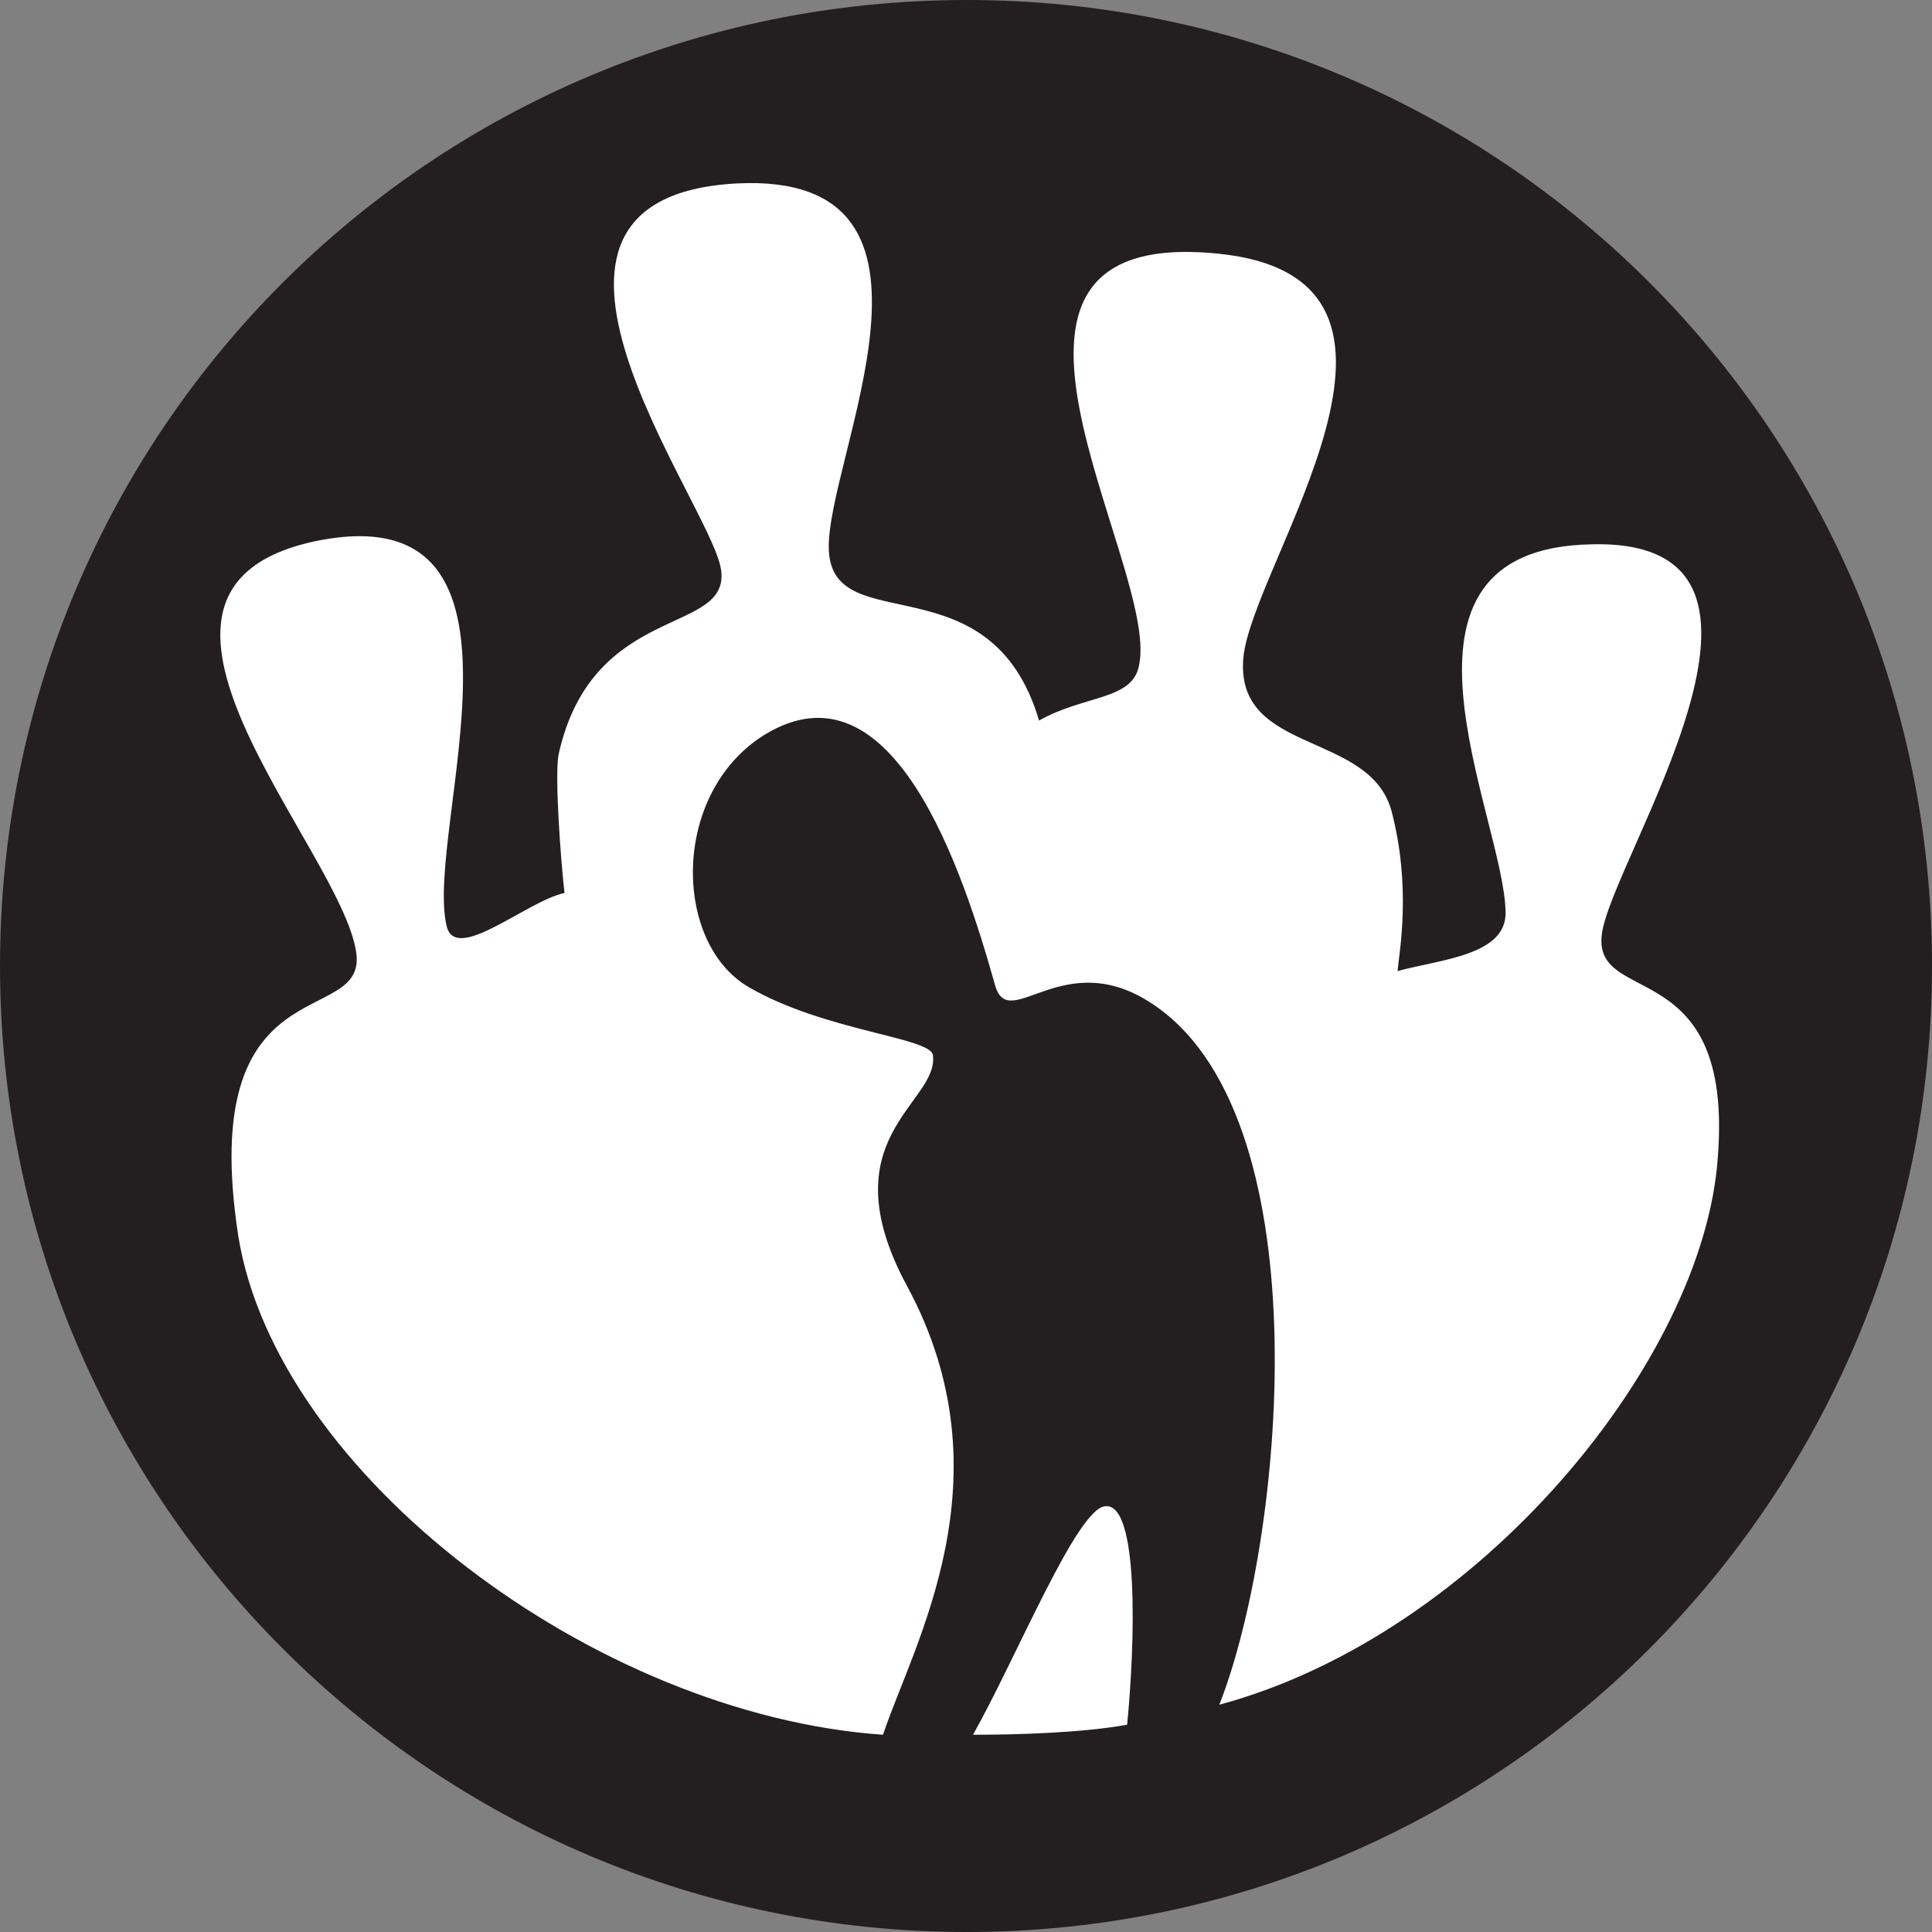
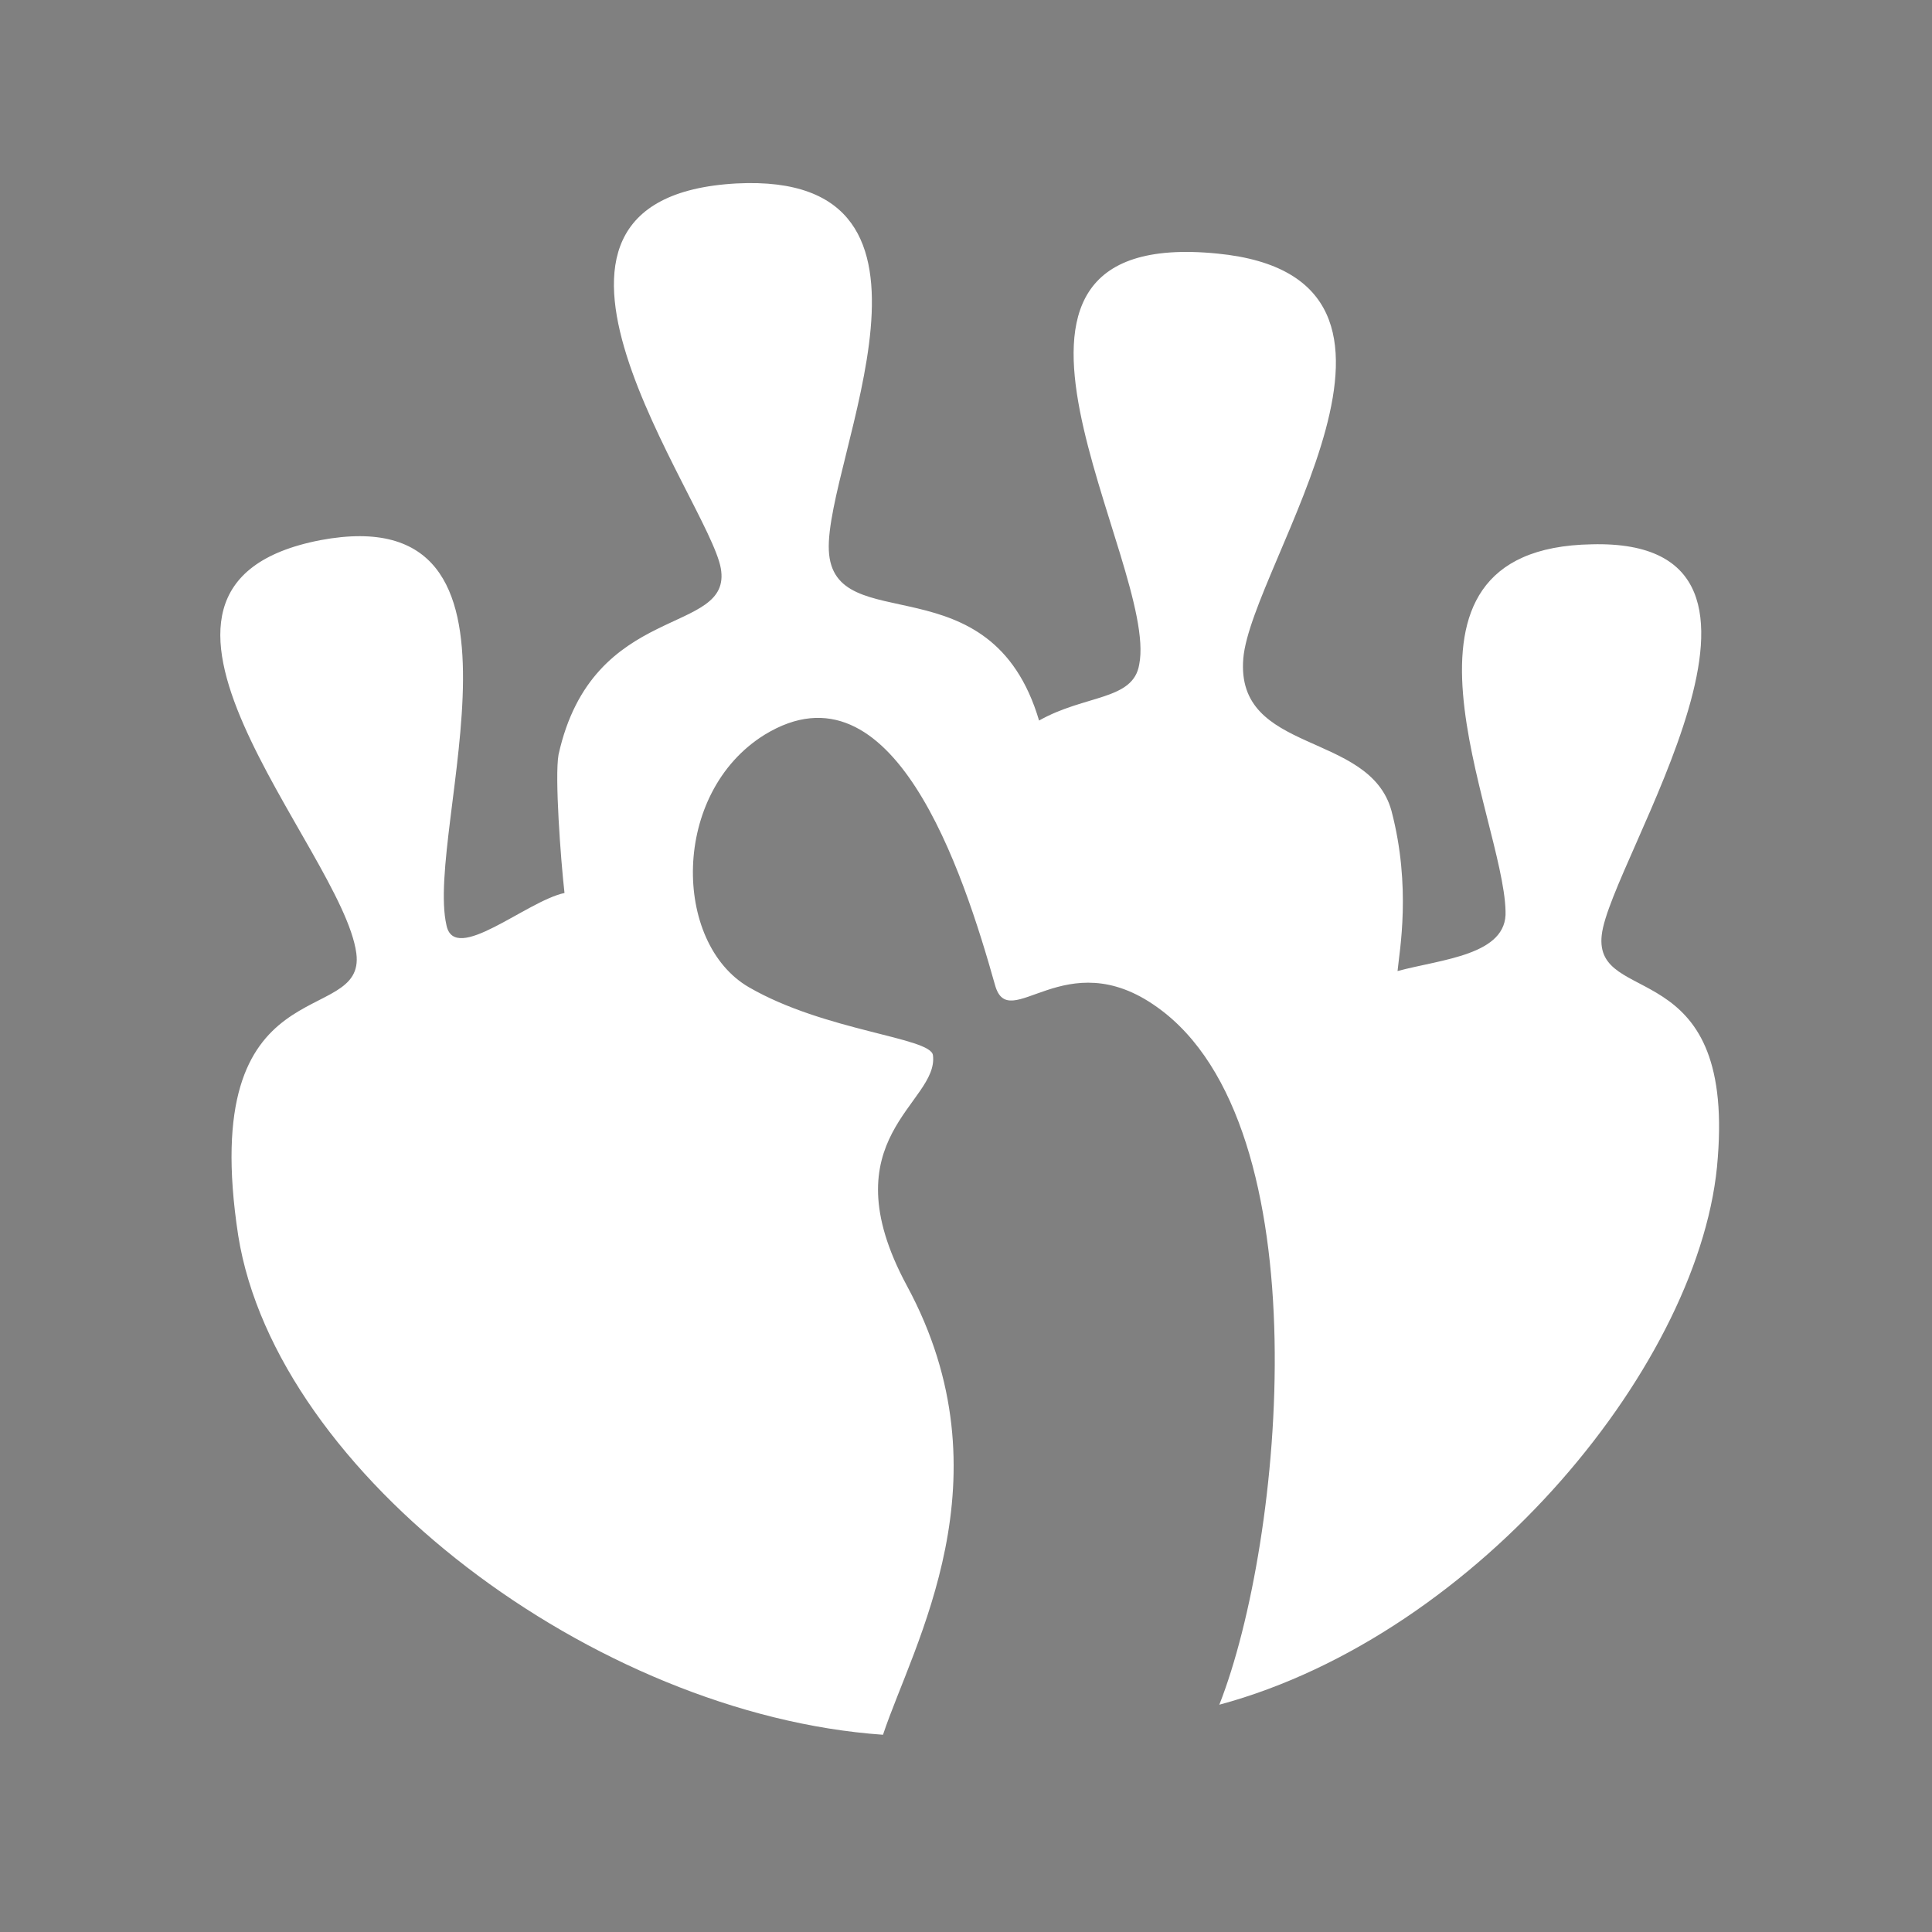
<svg xmlns="http://www.w3.org/2000/svg" version="1.1" width="183" height="183" id="svg3462">
  <rect width="100%" height="100%" fill="#808080" stroke="none" />
  <defs id="defs3464" />
  <g transform="translate(-274.171,-269.444)" id="layer1">
-     <path d="m 365.764,452.444 c -50.637,0 -91.592,-41.013 -91.592,-91.496 0,-50.69 40.956,-91.504 91.592,-91.504 50.452,0 91.408,40.813 91.408,91.504 0,50.483 -40.956,91.496 -91.408,91.496" id="path2868" style="fill:#231f20;fill-opacity:1;fill-rule:nonzero;stroke:none" />
-     <path d="m 389.666,430.915 c 6.059,-15.379 9.855,-54.868 -5.881,-66.066 -8.728,-6.265 -14.036,2.657 -15.363,-2.094 -3.039,-10.817 -9.667,-31.129 -21.81,-23.728 -8.909,5.517 -8.717,19.742 -1.512,23.924 7.208,4.178 17.256,4.751 17.441,6.45 0.573,4.552 -10.044,7.786 -2.466,21.833 9.863,18.229 0.569,33.982 -2.266,42.527 -27.315,-1.906 -57.465,-24.679 -61.073,-47.278 -3.985,-25.997 12.143,-19.543 11.186,-26.752 -1.327,-9.88 -25.973,-34.752 -3.408,-39.122 22.191,-4.167 9.863,27.343 11.944,36.461 0.758,3.793 7.596,-2.287 11.183,-3.042 -0.366,-3.234 -0.935,-11.02 -0.566,-13.1 3.231,-14.621 16.506,-11.205 15.371,-17.655 -1.146,-6.457 -23.137,-35.122 1.512,-36.454 22.565,-1.136 8.351,26.207 8.72,34.748 0.384,8.545 15.363,0.755 19.914,16.127 4.362,-2.465 8.92,-1.891 9.486,-5.31 1.896,-9.496 -19.341,-41.576 7.397,-38.922 23.322,2.28 3.216,29.427 2.462,38.349 -0.754,9.118 11.951,6.846 14.033,14.428 1.9,7.22 0.758,13.292 0.577,15.183 4.17,-1.125 10.425,-1.506 10.229,-5.677 -0.192,-8.937 -13.271,-34.371 8.166,-34.744 22.372,-0.581 1.708,29.989 0.946,37.013 -0.769,6.835 12.513,1.717 10.994,21.071 -1.327,19.169 -22.557,45.187 -47.214,51.83 z m -23.33,2.846 c 4.163,-7.405 9.859,-21.459 12.517,-21.645 3.224,-0.374 2.843,12.911 2.081,20.693 -4.166,0.759 -10.243,0.951 -14.598,0.951" id="path2870" style="fill:#ffffff;fill-opacity:1;fill-rule:nonzero;stroke:none" />
+     <path d="m 389.666,430.915 c 6.059,-15.379 9.855,-54.868 -5.881,-66.066 -8.728,-6.265 -14.036,2.657 -15.363,-2.094 -3.039,-10.817 -9.667,-31.129 -21.81,-23.728 -8.909,5.517 -8.717,19.742 -1.512,23.924 7.208,4.178 17.256,4.751 17.441,6.45 0.573,4.552 -10.044,7.786 -2.466,21.833 9.863,18.229 0.569,33.982 -2.266,42.527 -27.315,-1.906 -57.465,-24.679 -61.073,-47.278 -3.985,-25.997 12.143,-19.543 11.186,-26.752 -1.327,-9.88 -25.973,-34.752 -3.408,-39.122 22.191,-4.167 9.863,27.343 11.944,36.461 0.758,3.793 7.596,-2.287 11.183,-3.042 -0.366,-3.234 -0.935,-11.02 -0.566,-13.1 3.231,-14.621 16.506,-11.205 15.371,-17.655 -1.146,-6.457 -23.137,-35.122 1.512,-36.454 22.565,-1.136 8.351,26.207 8.72,34.748 0.384,8.545 15.363,0.755 19.914,16.127 4.362,-2.465 8.92,-1.891 9.486,-5.31 1.896,-9.496 -19.341,-41.576 7.397,-38.922 23.322,2.28 3.216,29.427 2.462,38.349 -0.754,9.118 11.951,6.846 14.033,14.428 1.9,7.22 0.758,13.292 0.577,15.183 4.17,-1.125 10.425,-1.506 10.229,-5.677 -0.192,-8.937 -13.271,-34.371 8.166,-34.744 22.372,-0.581 1.708,29.989 0.946,37.013 -0.769,6.835 12.513,1.717 10.994,21.071 -1.327,19.169 -22.557,45.187 -47.214,51.83 z m -23.33,2.846 " id="path2870" style="fill:#ffffff;fill-opacity:1;fill-rule:nonzero;stroke:none" />
  </g>
</svg>